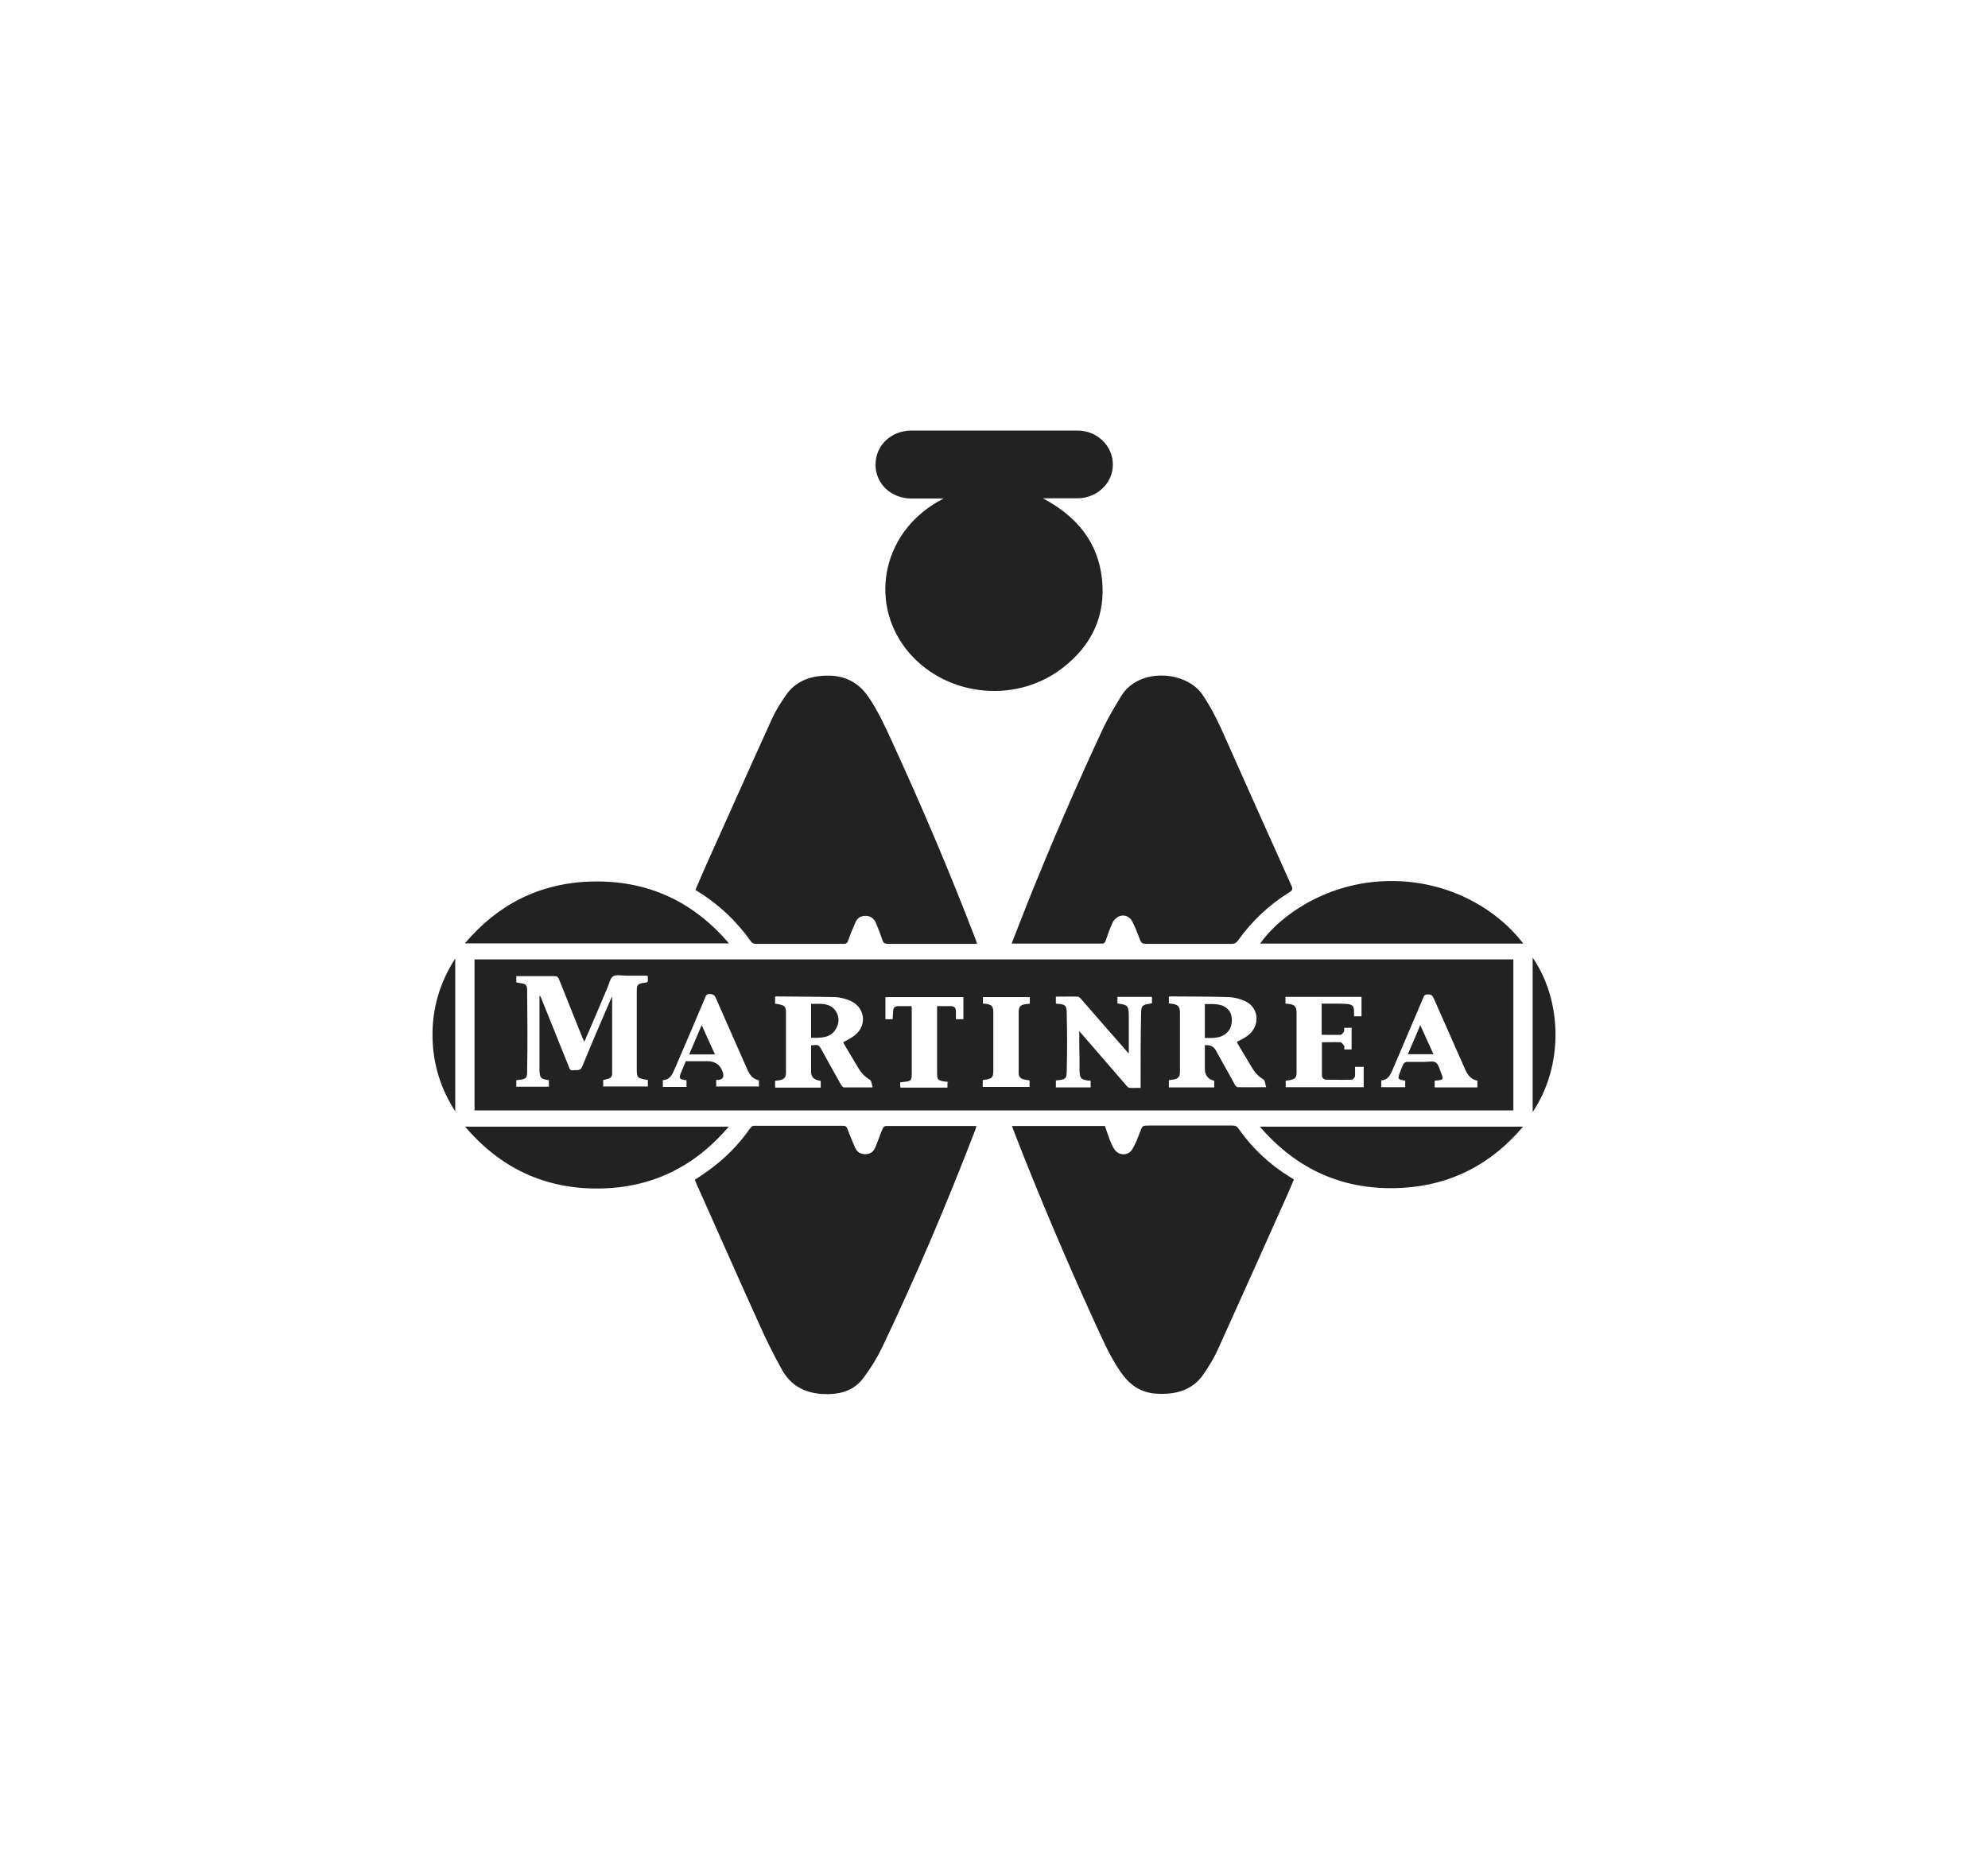
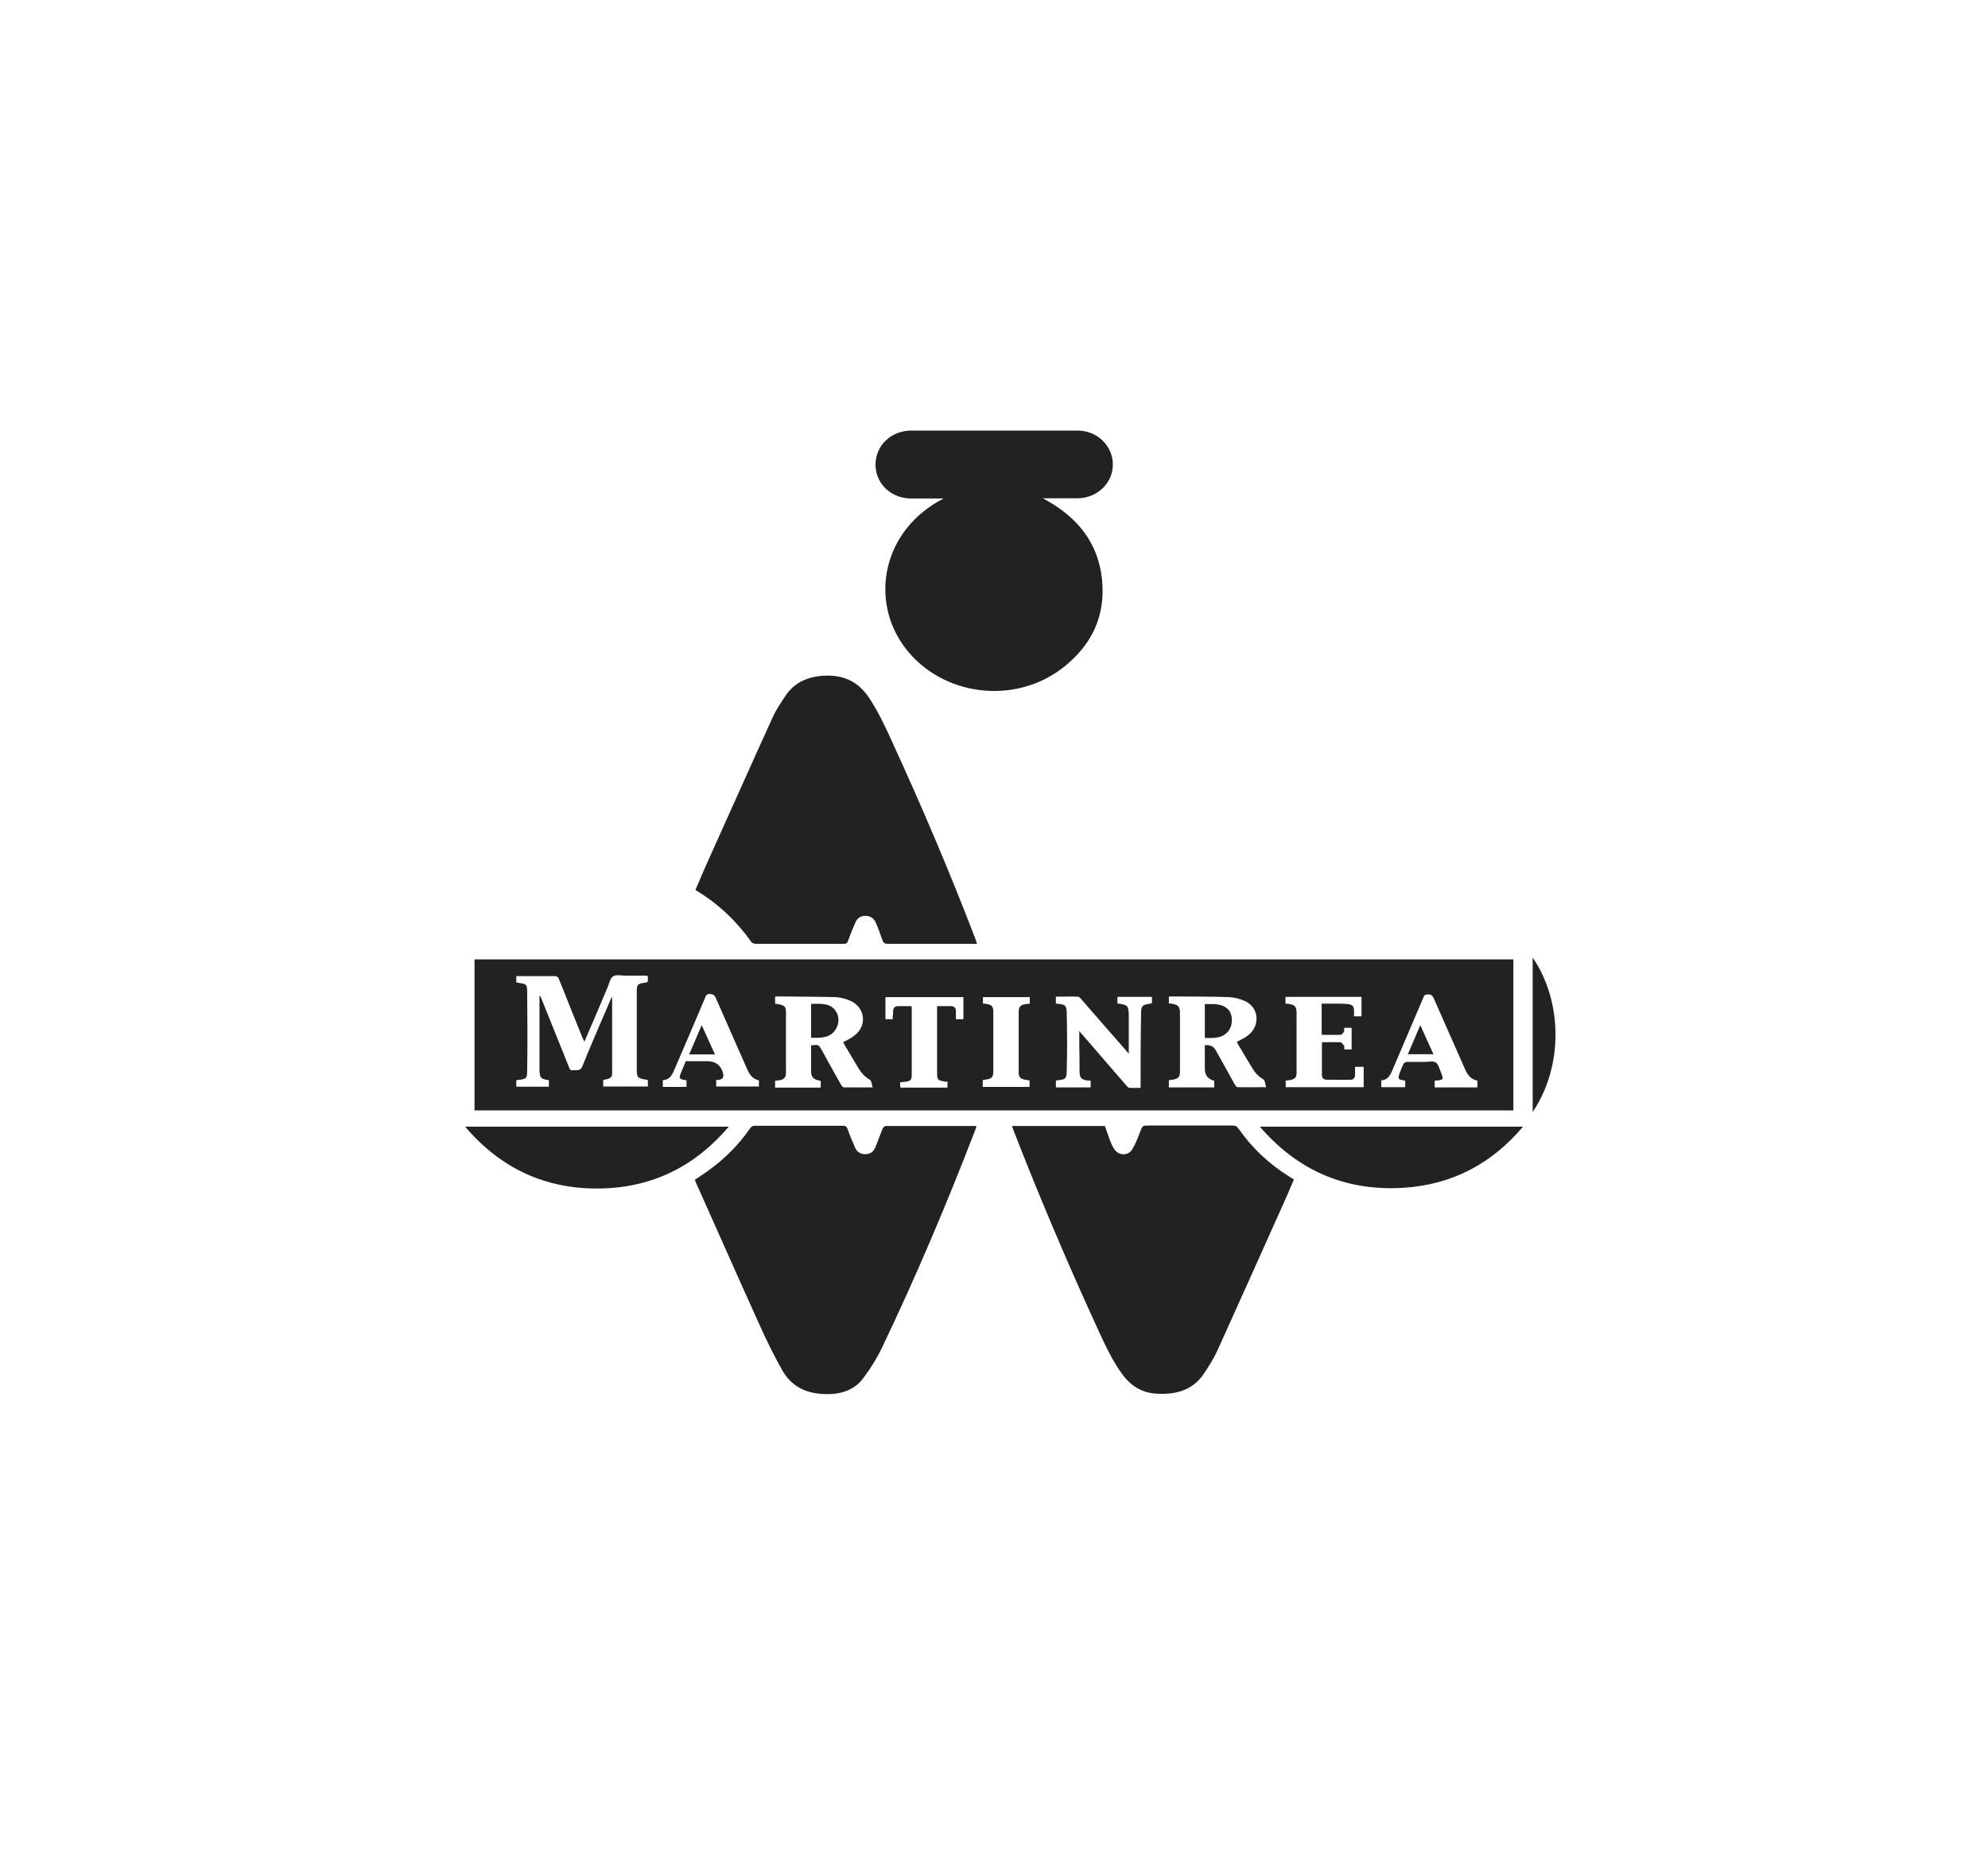
<svg xmlns="http://www.w3.org/2000/svg" viewBox="1738 2255.5 524 489" width="524" height="489" data-guides="{&quot;vertical&quot;:[],&quot;horizontal&quot;:[]}">
  <path fill="rgb(34, 34, 34)" stroke="none" fill-opacity="1" stroke-width="0" stroke-opacity="1" color="rgb(51, 51, 51)" font-size-adjust="none" class="cls-1" id="tSvg100c77db631" title="Path 38" d="M 2136.895 2508.41 C 2136.895 2521.679 2136.895 2534.947 2136.895 2548.216C 2045.623 2548.216 1954.35 2548.216 1863.078 2548.216C 1863.078 2534.947 1863.078 2521.679 1863.078 2508.41C 1954.35 2508.41 2045.623 2508.41 2136.895 2508.41ZM 1892.032 2530.128 C 1891.841 2529.652 1891.65 2529.354 1891.522 2529.057C 1889.486 2523.94 1887.386 2518.823 1885.35 2513.646C 1885.095 2513.051 1884.841 2512.813 1884.141 2512.813C 1881.086 2512.813 1877.968 2512.813 1874.914 2512.813C 1874.596 2512.813 1874.341 2512.813 1874.087 2512.813C 1874.087 2513.369 1874.087 2513.924 1874.087 2514.479C 1874.341 2514.479 1874.469 2514.539 1874.659 2514.598C 1876.632 2514.836 1876.95 2514.955 1876.95 2516.8C 1877.014 2523.761 1877.078 2530.663 1876.95 2537.625C 1876.95 2539.946 1876.759 2539.946 1874.087 2540.243C 1874.087 2540.818 1874.087 2541.393 1874.087 2541.969C 1876.95 2541.969 1879.814 2541.969 1882.677 2541.969C 1882.677 2541.393 1882.677 2540.818 1882.677 2540.243C 1880.577 2539.946 1880.323 2539.708 1880.196 2537.803C 1880.196 2537.565 1880.196 2537.268 1880.196 2537.03C 1880.196 2530.901 1880.196 2524.773 1880.196 2518.644C 1880.196 2518.406 1880.196 2518.168 1880.196 2517.93C 1880.45 2518.168 1880.577 2518.347 1880.641 2518.585C 1883.059 2524.594 1885.477 2530.604 1887.895 2536.613C 1888.15 2537.208 1888.213 2537.803 1889.168 2537.625C 1889.995 2537.506 1890.95 2537.922 1891.459 2536.673C 1893.877 2530.723 1896.422 2524.832 1898.968 2518.942C 1899.095 2518.704 1899.222 2518.466 1899.349 2518.168C 1899.349 2525.13 1899.349 2531.853 1899.349 2538.577C 1899.349 2539.351 1898.84 2539.767 1898.077 2539.946C 1897.695 2540.065 1897.313 2540.124 1896.995 2540.184C 1896.995 2540.759 1896.995 2541.334 1896.995 2541.909C 1900.919 2541.909 1904.843 2541.909 1908.767 2541.909C 1908.767 2541.334 1908.767 2540.759 1908.767 2540.184C 1906.031 2539.767 1905.84 2539.648 1905.84 2537.327C 1905.84 2530.485 1905.84 2523.642 1905.84 2516.8C 1905.84 2515.015 1906.095 2514.777 1908.067 2514.539C 1908.64 2514.479 1908.831 2514.301 1908.767 2513.765C 1908.767 2513.408 1908.767 2513.111 1908.767 2512.813C 1908.576 2512.813 1908.513 2512.694 1908.449 2512.694C 1906.604 2512.694 1904.758 2512.694 1902.977 2512.694C 1901.831 2512.694 1900.368 2512.337 1899.604 2512.873C 1898.777 2513.408 1898.586 2514.777 1898.14 2515.788C 1896.168 2520.489 1894.195 2525.13 1892.095 2529.949C 1892.074 2530.009 1892.053 2530.068 1892.032 2530.128ZM 1942.239 2520.072 C 1944.72 2520.429 1945.166 2520.667 1945.166 2522.274C 1945.166 2527.629 1945.166 2532.924 1945.166 2538.279C 1945.166 2539.589 1944.657 2540.065 1943.257 2540.303C 1942.939 2540.303 1942.621 2540.362 1942.302 2540.422C 1942.302 2541.017 1942.302 2541.612 1942.302 2542.207C 1946.311 2542.207 1950.32 2542.207 1954.329 2542.207C 1954.329 2541.612 1954.329 2541.017 1954.329 2540.422C 1954.138 2540.422 1953.947 2540.362 1953.756 2540.303C 1952.484 2540.065 1951.826 2539.331 1951.784 2538.101C 1951.784 2537.982 1951.784 2537.922 1951.784 2537.803C 1951.784 2535.542 1951.784 2533.341 1951.784 2531.08C 1953.82 2530.842 1953.756 2530.842 1954.647 2532.389C 1956.302 2535.423 1957.956 2538.398 1959.674 2541.433C 1959.865 2541.731 1960.184 2542.147 1960.438 2542.147C 1962.856 2542.147 1965.211 2542.147 1968.01 2542.147C 1967.756 2541.314 1967.756 2540.422 1967.247 2540.124C 1965.974 2539.351 1965.083 2538.398 1964.383 2537.268C 1963.174 2535.245 1961.965 2533.222 1960.756 2531.199C 1960.565 2530.842 1960.374 2530.485 1960.247 2530.247C 1961.329 2529.652 1962.347 2529.176 1963.238 2528.462C 1966.865 2525.665 1965.911 2520.548 1961.52 2519.061C 1960.502 2518.704 1959.356 2518.406 1958.274 2518.347C 1952.993 2518.228 1947.775 2518.228 1942.493 2518.168C 1942.493 2518.168 1942.366 2518.228 1942.302 2518.287C 1942.302 2518.843 1942.302 2519.398 1942.302 2519.953C 1942.281 2519.993 1942.26 2520.033 1942.239 2520.072ZM 2046.089 2540.362 C 2046.089 2540.957 2046.089 2541.552 2046.089 2542.147C 2050.077 2542.147 2054.065 2542.147 2058.053 2542.147C 2058.053 2541.572 2058.053 2540.997 2058.053 2540.422C 2056.44 2539.985 2055.613 2538.974 2055.571 2537.387C 2055.571 2537.387 2055.571 2537.327 2055.571 2537.268C 2055.571 2535.185 2055.571 2533.103 2055.571 2531.02C 2056.928 2530.901 2057.883 2531.338 2058.434 2532.329C 2060.089 2535.304 2061.743 2538.279 2063.398 2541.255C 2063.589 2541.612 2063.907 2542.088 2064.225 2542.088C 2066.643 2542.147 2068.998 2542.088 2071.734 2542.088C 2071.479 2541.314 2071.479 2540.362 2071.034 2540.065C 2069.761 2539.291 2068.87 2538.398 2068.17 2537.208C 2066.898 2535.066 2065.561 2532.924 2064.289 2530.723C 2064.161 2530.544 2064.098 2530.306 2064.034 2530.128C 2064.989 2529.592 2066.007 2529.176 2066.77 2528.581C 2070.27 2526.082 2069.952 2521.024 2066.07 2519.358C 2064.798 2518.763 2063.271 2518.406 2061.871 2518.347C 2056.716 2518.168 2051.498 2518.228 2046.344 2518.168C 2046.28 2518.168 2046.153 2518.228 2046.089 2518.287C 2046.089 2518.862 2046.089 2519.438 2046.089 2520.013C 2048.507 2520.191 2049.017 2520.727 2049.017 2522.571C 2049.017 2527.688 2049.017 2532.865 2049.017 2537.982C 2049.017 2539.41 2048.571 2539.886 2047.044 2540.124C 2046.726 2540.124 2046.471 2540.184 2046.153 2540.243C 2046.132 2540.283 2046.111 2540.322 2046.089 2540.362ZM 2022.29 2527.391 C 2022.354 2527.391 2022.418 2527.391 2022.545 2527.391C 2022.672 2527.51 2022.736 2527.629 2022.863 2527.748C 2026.872 2532.389 2030.944 2537.089 2034.953 2541.731C 2035.144 2541.969 2035.462 2542.266 2035.717 2542.266C 2036.672 2542.326 2037.562 2542.266 2038.644 2542.266C 2038.644 2541.731 2038.644 2541.314 2038.644 2540.898C 2038.644 2534.888 2038.644 2528.878 2038.771 2522.809C 2038.771 2520.548 2039.026 2520.37 2041.508 2520.013C 2041.508 2520.013 2041.635 2519.953 2041.635 2519.953C 2041.635 2519.398 2041.635 2518.843 2041.635 2518.287C 2038.602 2518.287 2035.569 2518.287 2032.535 2518.287C 2032.535 2518.862 2032.535 2519.438 2032.535 2520.013C 2035.272 2520.429 2035.462 2520.548 2035.526 2523.166C 2035.526 2523.285 2035.526 2523.404 2035.526 2523.523C 2035.526 2526.677 2035.526 2529.83 2035.526 2533.222C 2035.081 2532.746 2034.826 2532.508 2034.572 2532.151C 2030.69 2527.748 2026.872 2523.345 2022.99 2518.882C 2022.736 2518.585 2022.418 2518.228 2022.099 2518.228C 2020.19 2518.168 2018.281 2518.228 2016.309 2518.228C 2016.309 2518.843 2016.309 2519.457 2016.309 2520.072C 2018.854 2520.251 2019.172 2520.429 2019.172 2522.75C 2019.299 2527.748 2019.299 2532.686 2019.172 2537.684C 2019.172 2539.946 2018.854 2540.065 2016.436 2540.303C 2016.436 2540.303 2016.309 2540.362 2016.309 2540.422C 2016.309 2540.997 2016.309 2541.572 2016.309 2542.147C 2019.363 2542.147 2022.418 2542.147 2025.472 2542.147C 2025.472 2541.552 2025.472 2540.957 2025.472 2540.362C 2025.217 2540.362 2025.09 2540.362 2024.899 2540.362C 2022.99 2540.124 2022.608 2539.708 2022.545 2537.922C 2022.545 2535.661 2022.545 2533.4 2022.481 2531.199C 2022.481 2529.949 2022.481 2528.759 2022.481 2527.51C 2022.418 2527.47 2022.354 2527.431 2022.29 2527.391ZM 2076.761 2542.088 C 2083.655 2542.088 2090.548 2542.088 2097.442 2542.088C 2097.442 2540.303 2097.442 2538.517 2097.442 2536.732C 2096.678 2536.732 2095.915 2536.732 2095.151 2536.732C 2095.151 2537.565 2095.215 2538.398 2095.151 2539.172C 2095.151 2539.529 2094.578 2540.124 2094.324 2540.124C 2092.097 2540.184 2089.87 2540.124 2087.642 2540.124C 2086.942 2540.124 2086.433 2539.648 2086.433 2538.934C 2086.433 2536.078 2086.433 2533.162 2086.433 2530.247C 2088.024 2530.247 2089.615 2530.187 2091.269 2530.247C 2091.651 2530.247 2092.033 2530.842 2092.288 2531.199C 2092.415 2531.437 2092.288 2531.794 2092.351 2532.151C 2092.988 2532.151 2093.624 2532.151 2094.26 2532.151C 2094.26 2530.247 2094.26 2528.343 2094.26 2526.439C 2093.603 2526.439 2092.945 2526.439 2092.288 2526.439C 2092.288 2526.796 2092.351 2527.153 2092.224 2527.45C 2092.033 2527.807 2091.651 2528.283 2091.333 2528.283C 2089.679 2528.343 2088.024 2528.283 2086.37 2528.283C 2086.37 2525.546 2086.37 2522.809 2086.37 2520.072C 2087.706 2520.072 2088.979 2520.072 2090.188 2520.072C 2091.206 2520.072 2092.288 2520.072 2093.306 2520.191C 2094.578 2520.37 2094.897 2520.846 2094.897 2522.036C 2094.897 2522.512 2094.897 2522.928 2094.897 2523.404C 2095.554 2523.404 2096.212 2523.404 2096.869 2523.404C 2096.869 2521.699 2096.869 2519.993 2096.869 2518.287C 2090.188 2518.287 2083.506 2518.287 2076.825 2518.287C 2076.825 2518.882 2076.825 2519.477 2076.825 2520.072C 2077.143 2520.072 2077.334 2520.072 2077.588 2520.132C 2079.179 2520.31 2079.688 2520.786 2079.752 2522.274C 2079.752 2527.629 2079.752 2532.924 2079.752 2538.279C 2079.752 2539.589 2079.306 2540.005 2077.906 2540.243C 2077.588 2540.243 2077.27 2540.362 2076.888 2540.362C 2076.888 2540.957 2076.888 2541.552 2076.888 2542.147C 2076.846 2542.127 2076.803 2542.107 2076.761 2542.088ZM 2102.087 2540.303 C 2102.087 2540.898 2102.087 2541.493 2102.087 2542.088C 2104.187 2542.088 2106.287 2542.088 2108.387 2542.088C 2108.387 2541.512 2108.387 2540.937 2108.387 2540.362C 2106.414 2540.065 2106.351 2539.946 2106.987 2538.22C 2107.305 2537.446 2107.56 2536.673 2107.942 2535.959C 2108.069 2535.721 2108.514 2535.423 2108.769 2535.423C 2110.36 2535.423 2111.951 2535.423 2113.541 2535.423C 2114.56 2535.423 2115.832 2535.126 2116.469 2535.602C 2117.168 2536.078 2117.423 2537.268 2117.805 2538.22C 2118.568 2540.065 2118.505 2540.184 2116.341 2540.362C 2116.341 2540.362 2116.214 2540.362 2116.15 2540.422C 2116.15 2540.997 2116.15 2541.572 2116.15 2542.147C 2119.905 2542.147 2123.659 2542.147 2127.414 2542.147C 2127.414 2541.552 2127.414 2540.957 2127.414 2540.362C 2125.695 2540.065 2124.868 2538.874 2124.232 2537.506C 2121.432 2531.199 2118.696 2524.951 2115.896 2518.644C 2115.578 2517.93 2115.259 2517.633 2114.369 2517.633C 2113.478 2517.633 2113.287 2518.049 2113.096 2518.644C 2110.36 2525.011 2107.687 2531.377 2104.951 2537.744C 2104.378 2539.053 2103.742 2540.243 2101.96 2540.303C 2102.002 2540.303 2102.045 2540.303 2102.087 2540.303ZM 1938.103 2540.303 C 1936.257 2539.946 1935.494 2538.636 1934.857 2537.149C 1932.121 2530.961 1929.385 2524.773 1926.648 2518.525C 1926.33 2517.811 1925.948 2517.573 1925.121 2517.514C 1924.23 2517.514 1924.039 2517.99 1923.849 2518.525C 1921.24 2524.713 1918.567 2530.961 1915.894 2537.149C 1915.258 2538.577 1914.749 2540.124 1912.713 2540.243C 1912.713 2540.838 1912.713 2541.433 1912.713 2542.028C 1914.791 2542.028 1916.87 2542.028 1918.949 2542.028C 1918.949 2541.433 1918.949 2540.838 1918.949 2540.243C 1918.694 2540.243 1918.567 2540.243 1918.376 2540.184C 1917.167 2540.005 1916.976 2539.708 1917.358 2538.636C 1917.803 2537.506 1918.312 2536.375 1918.758 2535.245C 1920.646 2535.245 1922.533 2535.245 1924.421 2535.245C 1926.373 2535.245 1927.688 2536.078 1928.367 2537.744C 1929.045 2539.41 1928.557 2540.223 1926.903 2540.184C 1924.421 2540.124 1926.903 2540.184 1926.776 2540.184C 1926.776 2540.759 1926.776 2541.334 1926.776 2541.909C 1930.53 2541.909 1934.284 2541.909 1938.039 2541.909C 1938.039 2541.314 1938.039 2540.719 1938.039 2540.124C 1938.06 2540.184 1938.081 2540.243 1938.103 2540.303ZM 1987.992 2540.719 C 1985.001 2540.362 1985.001 2540.362 1985.001 2537.803C 1985.001 2532.389 1985.001 2526.974 1985.001 2521.56C 1985.001 2521.262 1985.001 2521.024 1985.001 2520.727C 1986.273 2520.727 1987.482 2520.727 1988.628 2520.727C 1989.519 2520.727 1989.964 2521.203 1989.964 2522.036C 1989.964 2522.75 1989.964 2523.404 1989.964 2524.178C 1990.622 2524.178 1991.279 2524.178 1991.937 2524.178C 1991.937 2522.234 1991.937 2520.29 1991.937 2518.347C 1985.086 2518.347 1978.234 2518.347 1971.383 2518.347C 1971.383 2520.29 1971.383 2522.234 1971.383 2524.178C 1972.019 2524.178 1972.656 2524.178 1973.292 2524.178C 1973.292 2523.404 1973.419 2522.69 1973.419 2521.976C 1973.419 2521.203 1973.865 2520.786 1974.628 2520.727C 1975.837 2520.727 1977.047 2520.727 1978.256 2520.727C 1978.256 2520.905 1978.319 2521.024 1978.319 2521.143C 1978.319 2526.974 1978.319 2532.746 1978.319 2538.577C 1978.319 2540.362 1978.065 2540.541 1976.092 2540.719C 1975.837 2540.719 1975.583 2540.779 1975.265 2540.838C 1975.265 2541.314 1975.265 2541.731 1975.328 2542.207C 1979.465 2542.207 1983.601 2542.207 1987.737 2542.207C 1987.737 2541.75 1987.737 2541.294 1987.737 2540.838C 1987.822 2540.798 1987.907 2540.759 1987.992 2540.719ZM 1996.964 2520.072 C 1997.155 2520.072 1997.346 2520.072 1997.537 2520.072C 1999.382 2520.31 1999.827 2520.667 1999.827 2522.393C 1999.827 2527.391 1999.827 2532.389 1999.827 2537.387C 1999.827 2539.648 1999.573 2539.886 1997.155 2540.184C 1997.155 2540.184 1997.028 2540.243 1997.028 2540.303C 1997.028 2540.878 1997.028 2541.453 1997.028 2542.028C 2001.143 2542.028 2005.258 2542.028 2009.373 2542.028C 2009.373 2541.453 2009.373 2540.878 2009.373 2540.303C 2008.863 2540.243 2008.418 2540.184 2007.973 2540.065C 2007.018 2539.886 2006.509 2539.351 2006.509 2538.398C 2006.509 2533.103 2006.509 2527.748 2006.509 2522.452C 2006.509 2520.667 2007.018 2520.31 2008.927 2520.132C 2009.054 2520.132 2009.245 2520.132 2009.436 2520.132C 2009.436 2519.537 2009.436 2518.942 2009.436 2518.347C 2005.321 2518.347 2001.206 2518.347 1997.091 2518.347C 1997.091 2518.942 1997.091 2519.537 1997.091 2520.132C 1997.049 2520.112 1997.006 2520.092 1996.964 2520.072Z" style="" />
  <path fill="rgb(34, 34, 34)" stroke="none" fill-opacity="1" stroke-width="0" stroke-opacity="1" color="rgb(51, 51, 51)" font-size-adjust="none" class="cls-1" id="tSvg1a45524a85" title="Path 39" d="M 1986.91 2386.91 C 1983.983 2386.91 1981.119 2386.91 1978.192 2386.91C 1972.91 2386.91 1968.774 2383.042 1968.774 2377.985C 1968.774 2372.927 1972.847 2369.06 1978.128 2369C 1992.764 2369 2007.336 2369 2021.972 2369C 2027.19 2369 2031.326 2372.987 2031.326 2377.985C 2031.326 2382.923 2027.126 2386.85 2021.972 2386.85C 2019.045 2386.85 2016.118 2386.85 2012.872 2386.85C 2021.972 2391.67 2027.445 2398.572 2028.463 2408.151C 2029.481 2417.731 2025.854 2425.645 2017.9 2431.714C 2005.173 2441.412 1986.337 2438.913 1976.728 2426.478C 1966.992 2413.864 1970.556 2395.061 1986.846 2386.85C 1986.867 2386.87 1986.889 2386.89 1986.91 2386.91Z" style="" />
  <path fill="rgb(34, 34, 34)" stroke="none" fill-opacity="1" stroke-width="0" stroke-opacity="1" color="rgb(51, 51, 51)" font-size-adjust="none" class="cls-1" id="tSvge88e5cee28" title="Path 40" d="M 1921.176 2566.483 C 1922.258 2565.769 1923.339 2565.055 1924.421 2564.281C 1928.876 2561.128 1932.63 2557.379 1935.684 2552.976C 1936.066 2552.441 1936.448 2552.203 1937.148 2552.262C 1944.784 2552.262 1952.484 2552.262 1960.12 2552.262C 1960.82 2552.262 1961.138 2552.441 1961.393 2553.095C 1961.965 2554.761 1962.665 2556.368 1963.365 2557.974C 1963.811 2559.045 1964.638 2559.7 1965.974 2559.759C 1967.374 2559.759 1968.265 2559.105 1968.71 2557.974C 1969.41 2556.308 1969.983 2554.583 1970.683 2552.917C 1970.81 2552.679 1971.192 2552.322 1971.447 2552.322C 1979.401 2552.322 1987.292 2552.322 1995.373 2552.322C 1995.246 2552.679 1995.182 2552.976 1995.119 2553.214C 1987.61 2572.73 1979.465 2591.949 1970.429 2610.87C 1969.092 2613.607 1967.438 2616.285 1965.592 2618.724C 1962.983 2622.294 1959.038 2623.246 1954.584 2622.949C 1949.811 2622.651 1946.311 2620.509 1944.148 2616.642C 1941.921 2612.655 1939.884 2608.55 1938.039 2604.385C 1932.439 2592.068 1927.03 2579.692 1921.494 2567.375C 1921.367 2567.078 1921.24 2566.78 1921.112 2566.423C 1921.133 2566.443 1921.155 2566.463 1921.176 2566.483Z" style="" />
  <path fill="rgb(34, 34, 34)" stroke="none" fill-opacity="1" stroke-width="0" stroke-opacity="1" color="rgb(51, 51, 51)" font-size-adjust="none" class="cls-1" id="tSvga1b8abf2a2" title="Path 41" d="M 2004.664 2552.322 C 2012.851 2552.322 2021.039 2552.322 2029.226 2552.322C 2029.672 2553.512 2030.054 2554.761 2030.499 2555.951C 2030.881 2556.844 2031.199 2557.736 2031.772 2558.51C 2032.917 2560.176 2035.335 2560.235 2036.417 2558.51C 2037.308 2557.082 2037.881 2555.475 2038.517 2553.869C 2039.153 2552.203 2039.09 2552.203 2040.999 2552.203C 2048.317 2552.203 2055.571 2552.203 2062.889 2552.203C 2063.589 2552.203 2064.034 2552.381 2064.416 2552.976C 2068.043 2558.153 2072.561 2562.437 2078.097 2565.828C 2078.352 2566.007 2078.67 2566.185 2079.052 2566.423C 2078.479 2567.792 2077.843 2569.22 2077.27 2570.588C 2071.161 2584.214 2065.052 2597.899 2058.88 2611.525C 2057.862 2613.726 2056.525 2615.868 2055.125 2617.891C 2052.262 2621.997 2047.871 2623.187 2042.844 2622.889C 2038.453 2622.651 2035.526 2620.331 2033.299 2617.058C 2030.563 2613.072 2028.654 2608.669 2026.681 2604.385C 2019.045 2587.665 2011.854 2570.767 2005.236 2553.69C 2005.045 2553.274 2004.918 2552.798 2004.727 2552.262C 2004.706 2552.282 2004.685 2552.302 2004.664 2552.322Z" style="" />
  <path fill="rgb(34, 34, 34)" stroke="none" fill-opacity="1" stroke-width="0" stroke-opacity="1" color="rgb(51, 51, 51)" font-size-adjust="none" class="cls-1" id="tSvgd16f5ed5e1" title="Path 42" d="M 1995.437 2504.305 C 1994.8 2504.305 1994.419 2504.305 1994.037 2504.305C 1986.719 2504.305 1979.401 2504.305 1972.083 2504.305C 1971.192 2504.305 1970.81 2504.067 1970.556 2503.234C 1970.047 2501.687 1969.474 2500.199 1968.838 2498.712C 1968.329 2497.641 1967.501 2496.927 1966.101 2496.927C 1964.702 2496.927 1963.874 2497.641 1963.429 2498.771C 1962.729 2500.318 1962.093 2501.925 1961.52 2503.531C 1961.329 2504.126 1961.011 2504.305 1960.374 2504.305C 1952.611 2504.305 1944.911 2504.305 1937.148 2504.305C 1936.766 2504.305 1936.194 2504.067 1936.003 2503.769C 1932.185 2498.355 1927.412 2493.832 1921.558 2490.262C 1921.558 2490.262 1921.43 2490.203 1921.303 2490.084C 1922.13 2488.18 1922.958 2486.276 1923.785 2484.312C 1929.703 2471.163 1935.557 2458.013 1941.539 2444.863C 1942.493 2442.721 1943.83 2440.698 1945.166 2438.735C 1947.52 2435.343 1951.02 2433.796 1955.411 2433.618C 1960.438 2433.38 1964.192 2435.284 1966.865 2439.151C 1969.41 2442.9 1971.256 2446.886 1973.101 2450.932C 1980.992 2468.128 1988.373 2485.443 1995.119 2503.055C 1995.246 2503.353 1995.309 2503.71 1995.5 2504.186C 1995.479 2504.225 1995.458 2504.265 1995.437 2504.305Z" style="" />
-   <path fill="rgb(34, 34, 34)" stroke="none" fill-opacity="1" stroke-width="0" stroke-opacity="1" color="rgb(51, 51, 51)" font-size-adjust="none" class="cls-1" id="tSvgeae2677d33" title="Path 43" d="M 2004.664 2504.186 C 2006.064 2500.616 2007.4 2497.165 2008.736 2493.773C 2015.036 2478.065 2021.718 2462.535 2028.908 2447.184C 2030.245 2444.387 2031.899 2441.71 2033.49 2439.032C 2038.199 2431.297 2050.735 2432.368 2054.934 2438.616C 2056.971 2441.591 2058.562 2444.685 2060.025 2447.898C 2066.134 2461.583 2072.243 2475.328 2078.415 2489.013C 2078.797 2489.786 2078.67 2490.203 2077.906 2490.679C 2072.434 2494.07 2067.916 2498.355 2064.289 2503.472C 2063.843 2504.067 2063.398 2504.305 2062.634 2504.305C 2055.125 2504.305 2047.553 2504.305 2040.044 2504.305C 2039.153 2504.305 2038.835 2504.067 2038.517 2503.293C 2037.881 2501.627 2037.244 2499.961 2036.417 2498.355C 2035.653 2496.927 2034.063 2496.45 2032.726 2497.165C 2032.09 2497.522 2031.454 2498.176 2031.199 2498.831C 2030.499 2500.378 2029.926 2501.984 2029.417 2503.531C 2029.226 2504.007 2029.035 2504.245 2028.463 2504.245C 2020.763 2504.245 2013.063 2504.245 2005.364 2504.245C 2005.173 2504.245 2004.982 2504.245 2004.536 2504.186C 2004.579 2504.186 2004.621 2504.186 2004.664 2504.186Z" style="" />
-   <path fill="rgb(34, 34, 34)" stroke="none" fill-opacity="1" stroke-width="0" stroke-opacity="1" color="rgb(51, 51, 51)" font-size-adjust="none" class="cls-1" id="tSvgd5a723d6e3" title="Path 44" d="M 2139.44 2504.245 C 2116.341 2504.245 2093.242 2504.245 2070.143 2504.245C 2075.361 2496.808 2087.197 2488.656 2102.087 2487.823C 2118.696 2486.871 2132.313 2494.784 2139.504 2504.245C 2139.483 2504.245 2139.462 2504.245 2139.44 2504.245Z" style="" />
-   <path fill="rgb(34, 34, 34)" stroke="none" fill-opacity="1" stroke-width="0" stroke-opacity="1" color="rgb(51, 51, 51)" font-size-adjust="none" class="cls-1" id="tSvgef3342fdc0" title="Path 45" d="M 1930.148 2504.186 C 1906.943 2504.186 1883.738 2504.186 1860.533 2504.186C 1869.187 2493.951 1880.132 2488.299 1893.813 2487.882C 1908.767 2487.466 1920.73 2493.178 1930.148 2504.186Z" style="" />
  <path fill="rgb(34, 34, 34)" stroke="none" fill-opacity="1" stroke-width="0" stroke-opacity="1" color="rgb(51, 51, 51)" font-size-adjust="none" class="cls-1" id="tSvgff8a488d87" title="Path 46" d="M 1860.533 2552.5 C 1883.717 2552.5 1906.901 2552.5 1930.085 2552.5C 1921.24 2562.913 1909.976 2568.625 1895.977 2568.803C 1881.468 2568.982 1869.76 2563.27 1860.596 2552.5C 1860.575 2552.5 1860.554 2552.5 1860.533 2552.5Z" style="" />
  <path fill="rgb(34, 34, 34)" stroke="none" fill-opacity="1" stroke-width="0" stroke-opacity="1" color="rgb(51, 51, 51)" font-size-adjust="none" class="cls-1" id="tSvg7168eff981" title="Path 47" d="M 2139.44 2552.5 C 2131.232 2562.199 2120.796 2567.851 2107.751 2568.625C 2092.288 2569.517 2079.879 2563.865 2070.079 2552.5C 2093.221 2552.5 2116.362 2552.5 2139.504 2552.5C 2139.483 2552.5 2139.462 2552.5 2139.44 2552.5Z" style="" />
  <path fill="rgb(34, 34, 34)" stroke="none" fill-opacity="1" stroke-width="0" stroke-opacity="1" color="rgb(51, 51, 51)" font-size-adjust="none" class="cls-1" id="tSvg103cfe1ff84" title="Path 48" d="M 2141.986 2507.934 C 2149.813 2519.358 2150.195 2536.435 2141.986 2548.633Z" style="" />
-   <path fill="rgb(34, 34, 34)" stroke="none" fill-opacity="1" stroke-width="0" stroke-opacity="1" color="rgb(51, 51, 51)" font-size-adjust="none" class="cls-1" id="tSvg12746b8d71b" title="Path 49" d="M 1857.987 2548.454 C 1854.106 2542.445 1852.133 2535.959 1852.006 2528.938C 1851.879 2521.5 1853.851 2514.598 1857.987 2508.172C 1857.987 2521.58 1857.987 2534.987 1857.987 2548.395C 1857.987 2548.414 1857.987 2548.434 1857.987 2548.454Z" style="" />
  <path fill="rgb(34, 34, 34)" stroke="none" fill-opacity="1" stroke-width="0" stroke-opacity="1" color="rgb(51, 51, 51)" font-size-adjust="none" class="cls-1" id="tSvg1923d73d090" title="Path 50" d="M 1951.784 2520.132 C 1954.138 2520.132 1956.684 2519.775 1958.211 2521.917C 1959.356 2523.523 1959.229 2525.427 1958.147 2527.034C 1956.684 2529.176 1954.266 2529.116 1951.784 2529.057C 1951.784 2526.082 1951.784 2523.107 1951.784 2520.132Z" style="" />
  <path fill="rgb(34, 34, 34)" stroke="none" fill-opacity="1" stroke-width="0" stroke-opacity="1" color="rgb(51, 51, 51)" font-size-adjust="none" class="cls-1" id="tSvg158adf3ec3e" title="Path 51" d="M 2055.571 2529.116 C 2055.571 2526.141 2055.571 2523.166 2055.571 2520.191C 2057.925 2520.191 2060.28 2519.894 2061.934 2521.857C 2062.952 2523.107 2062.952 2525.665 2061.934 2527.093C 2060.407 2529.235 2058.053 2529.176 2055.571 2529.116Z" style="" />
  <path fill="rgb(34, 34, 34)" stroke="none" fill-opacity="1" stroke-width="0" stroke-opacity="1" color="rgb(51, 51, 51)" font-size-adjust="none" class="cls-1" id="tSvg17214d5f8ba" title="Path 52" d="M 2112.332 2525.665 C 2113.541 2528.402 2114.687 2530.842 2115.832 2533.4C 2113.584 2533.4 2111.335 2533.4 2109.087 2533.4C 2110.169 2530.842 2111.251 2528.402 2112.396 2525.665C 2112.375 2525.665 2112.354 2525.665 2112.332 2525.665Z" style="" />
  <path fill="rgb(34, 34, 34)" stroke="none" fill-opacity="1" stroke-width="0" stroke-opacity="1" color="rgb(51, 51, 51)" font-size-adjust="none" class="cls-1" id="tSvg38ad628e3c" title="Path 53" d="M 1926.394 2533.46 C 1924.145 2533.46 1921.897 2533.46 1919.649 2533.46C 1920.73 2530.901 1921.812 2528.402 1922.958 2525.725C 1924.167 2528.402 1925.248 2530.901 1926.458 2533.46C 1926.436 2533.46 1926.415 2533.46 1926.394 2533.46Z" style="" />
  <defs />
</svg>